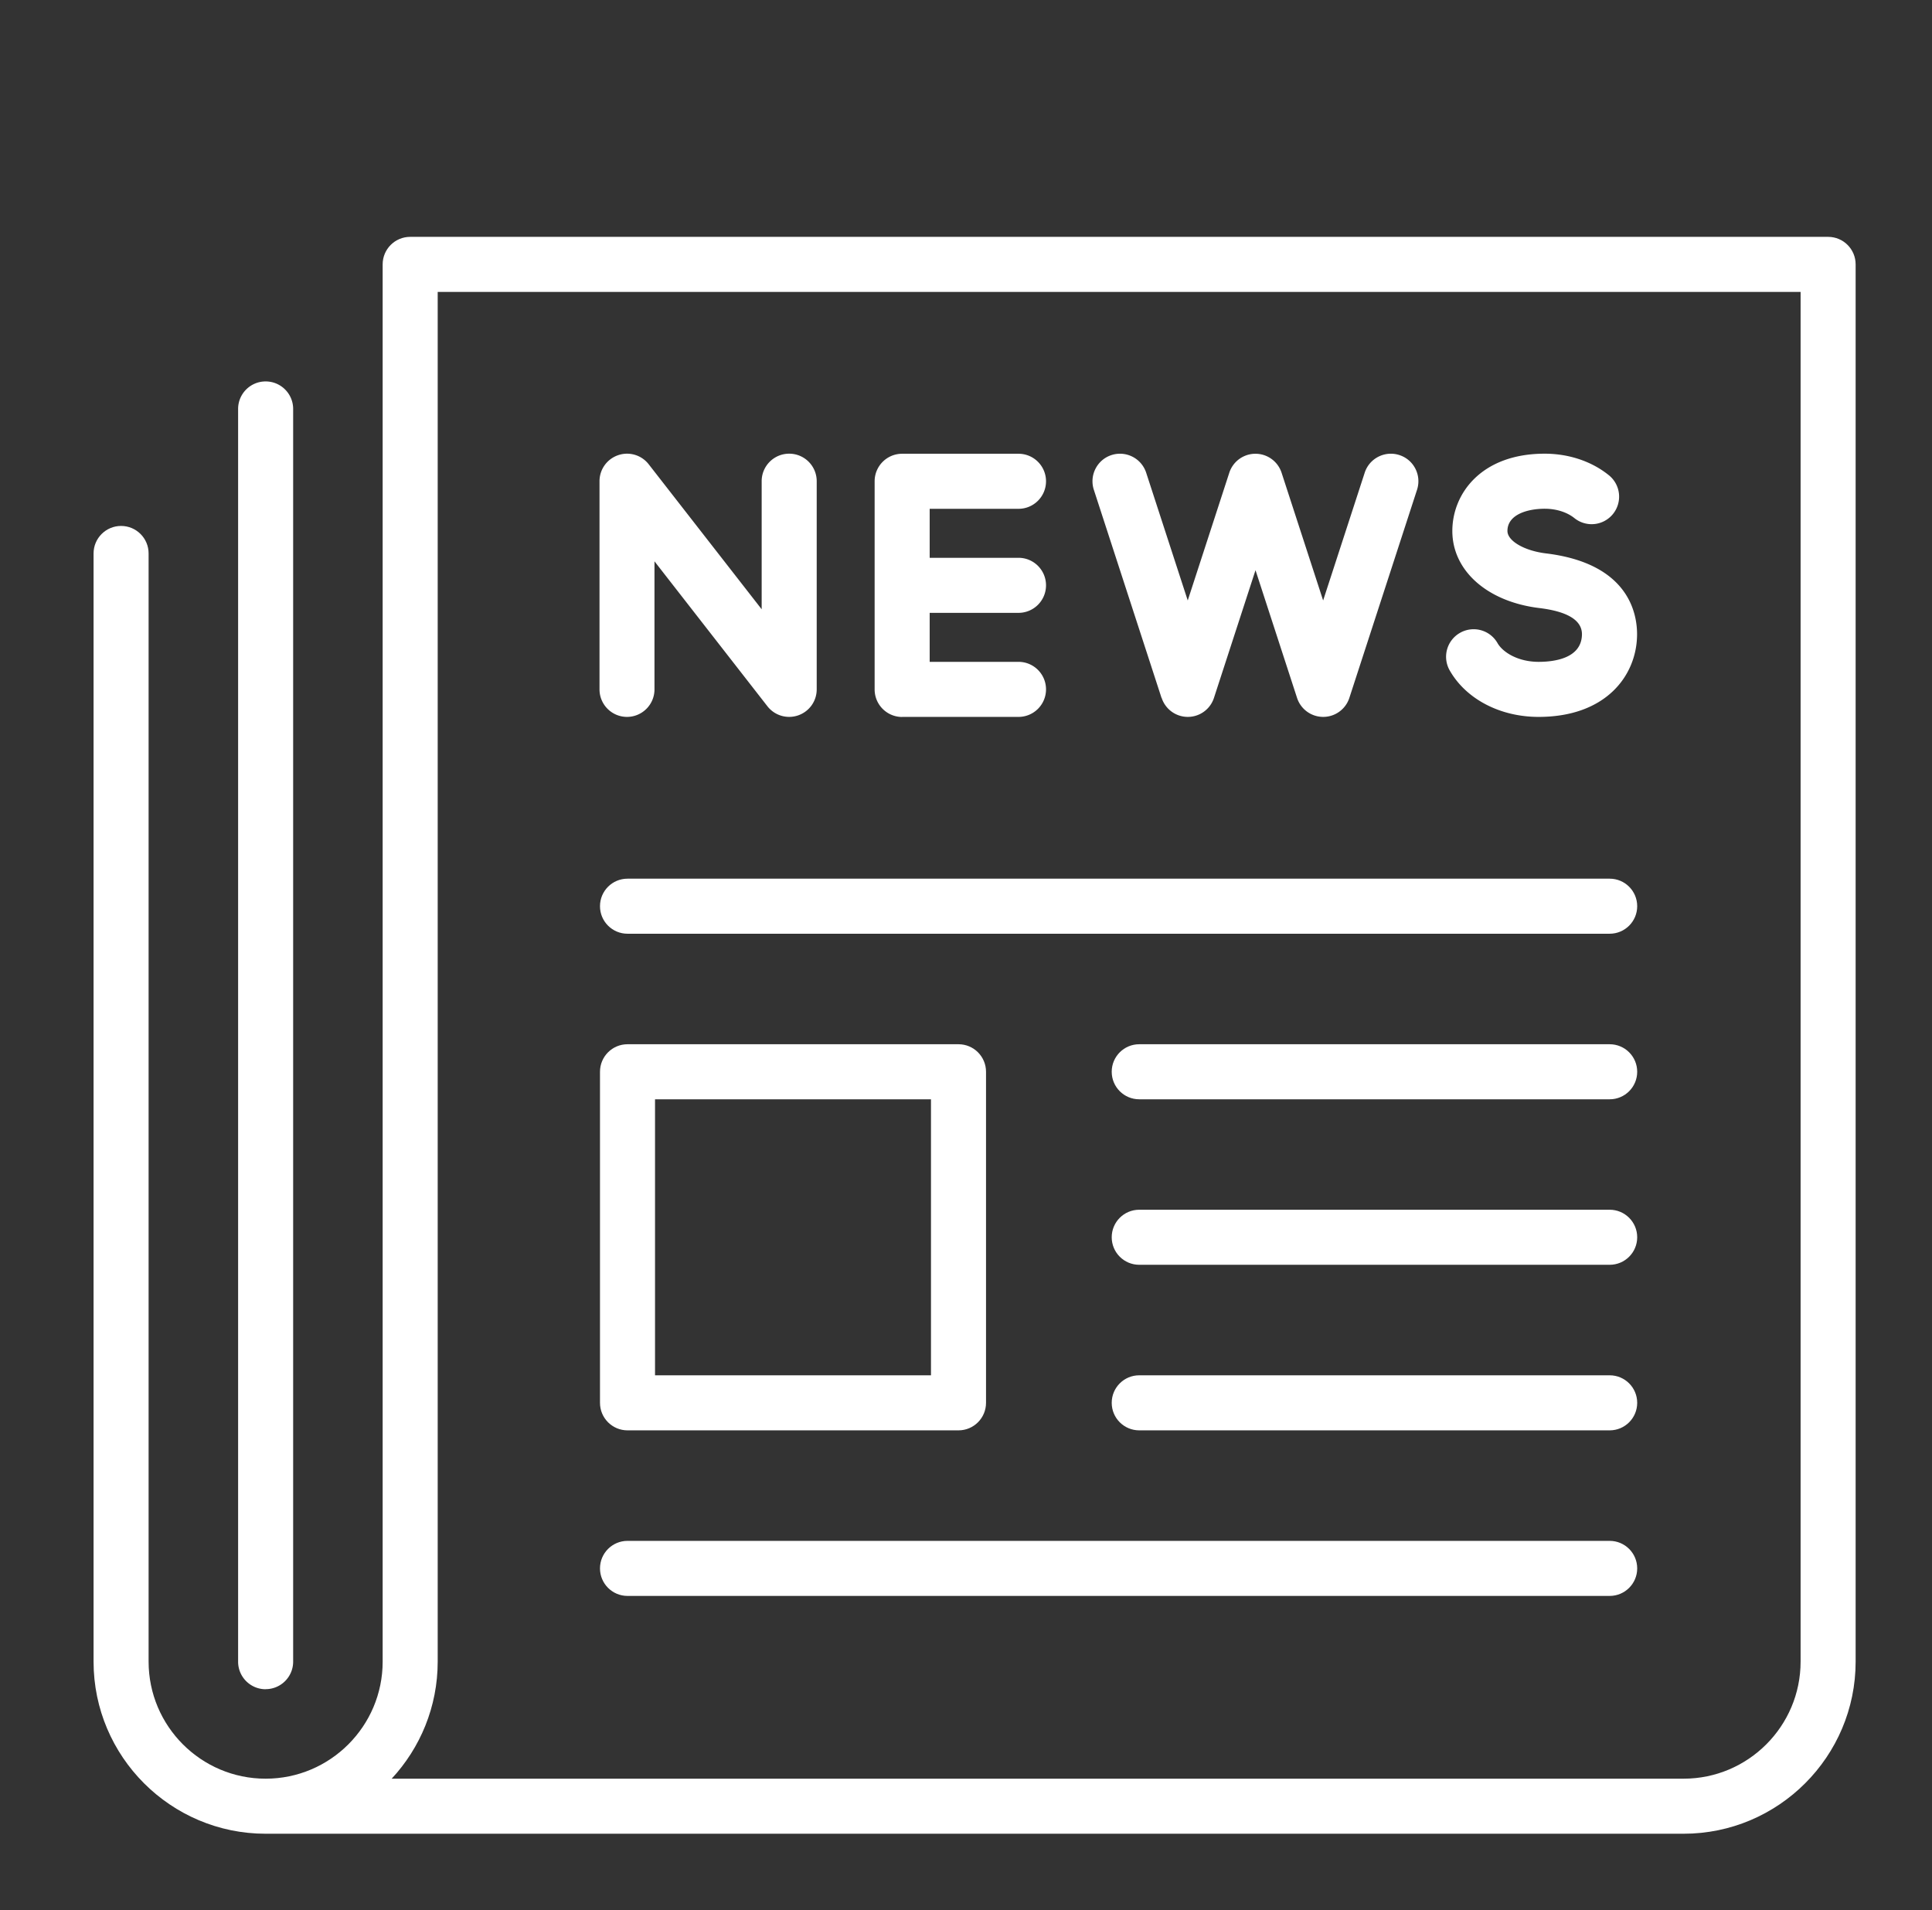
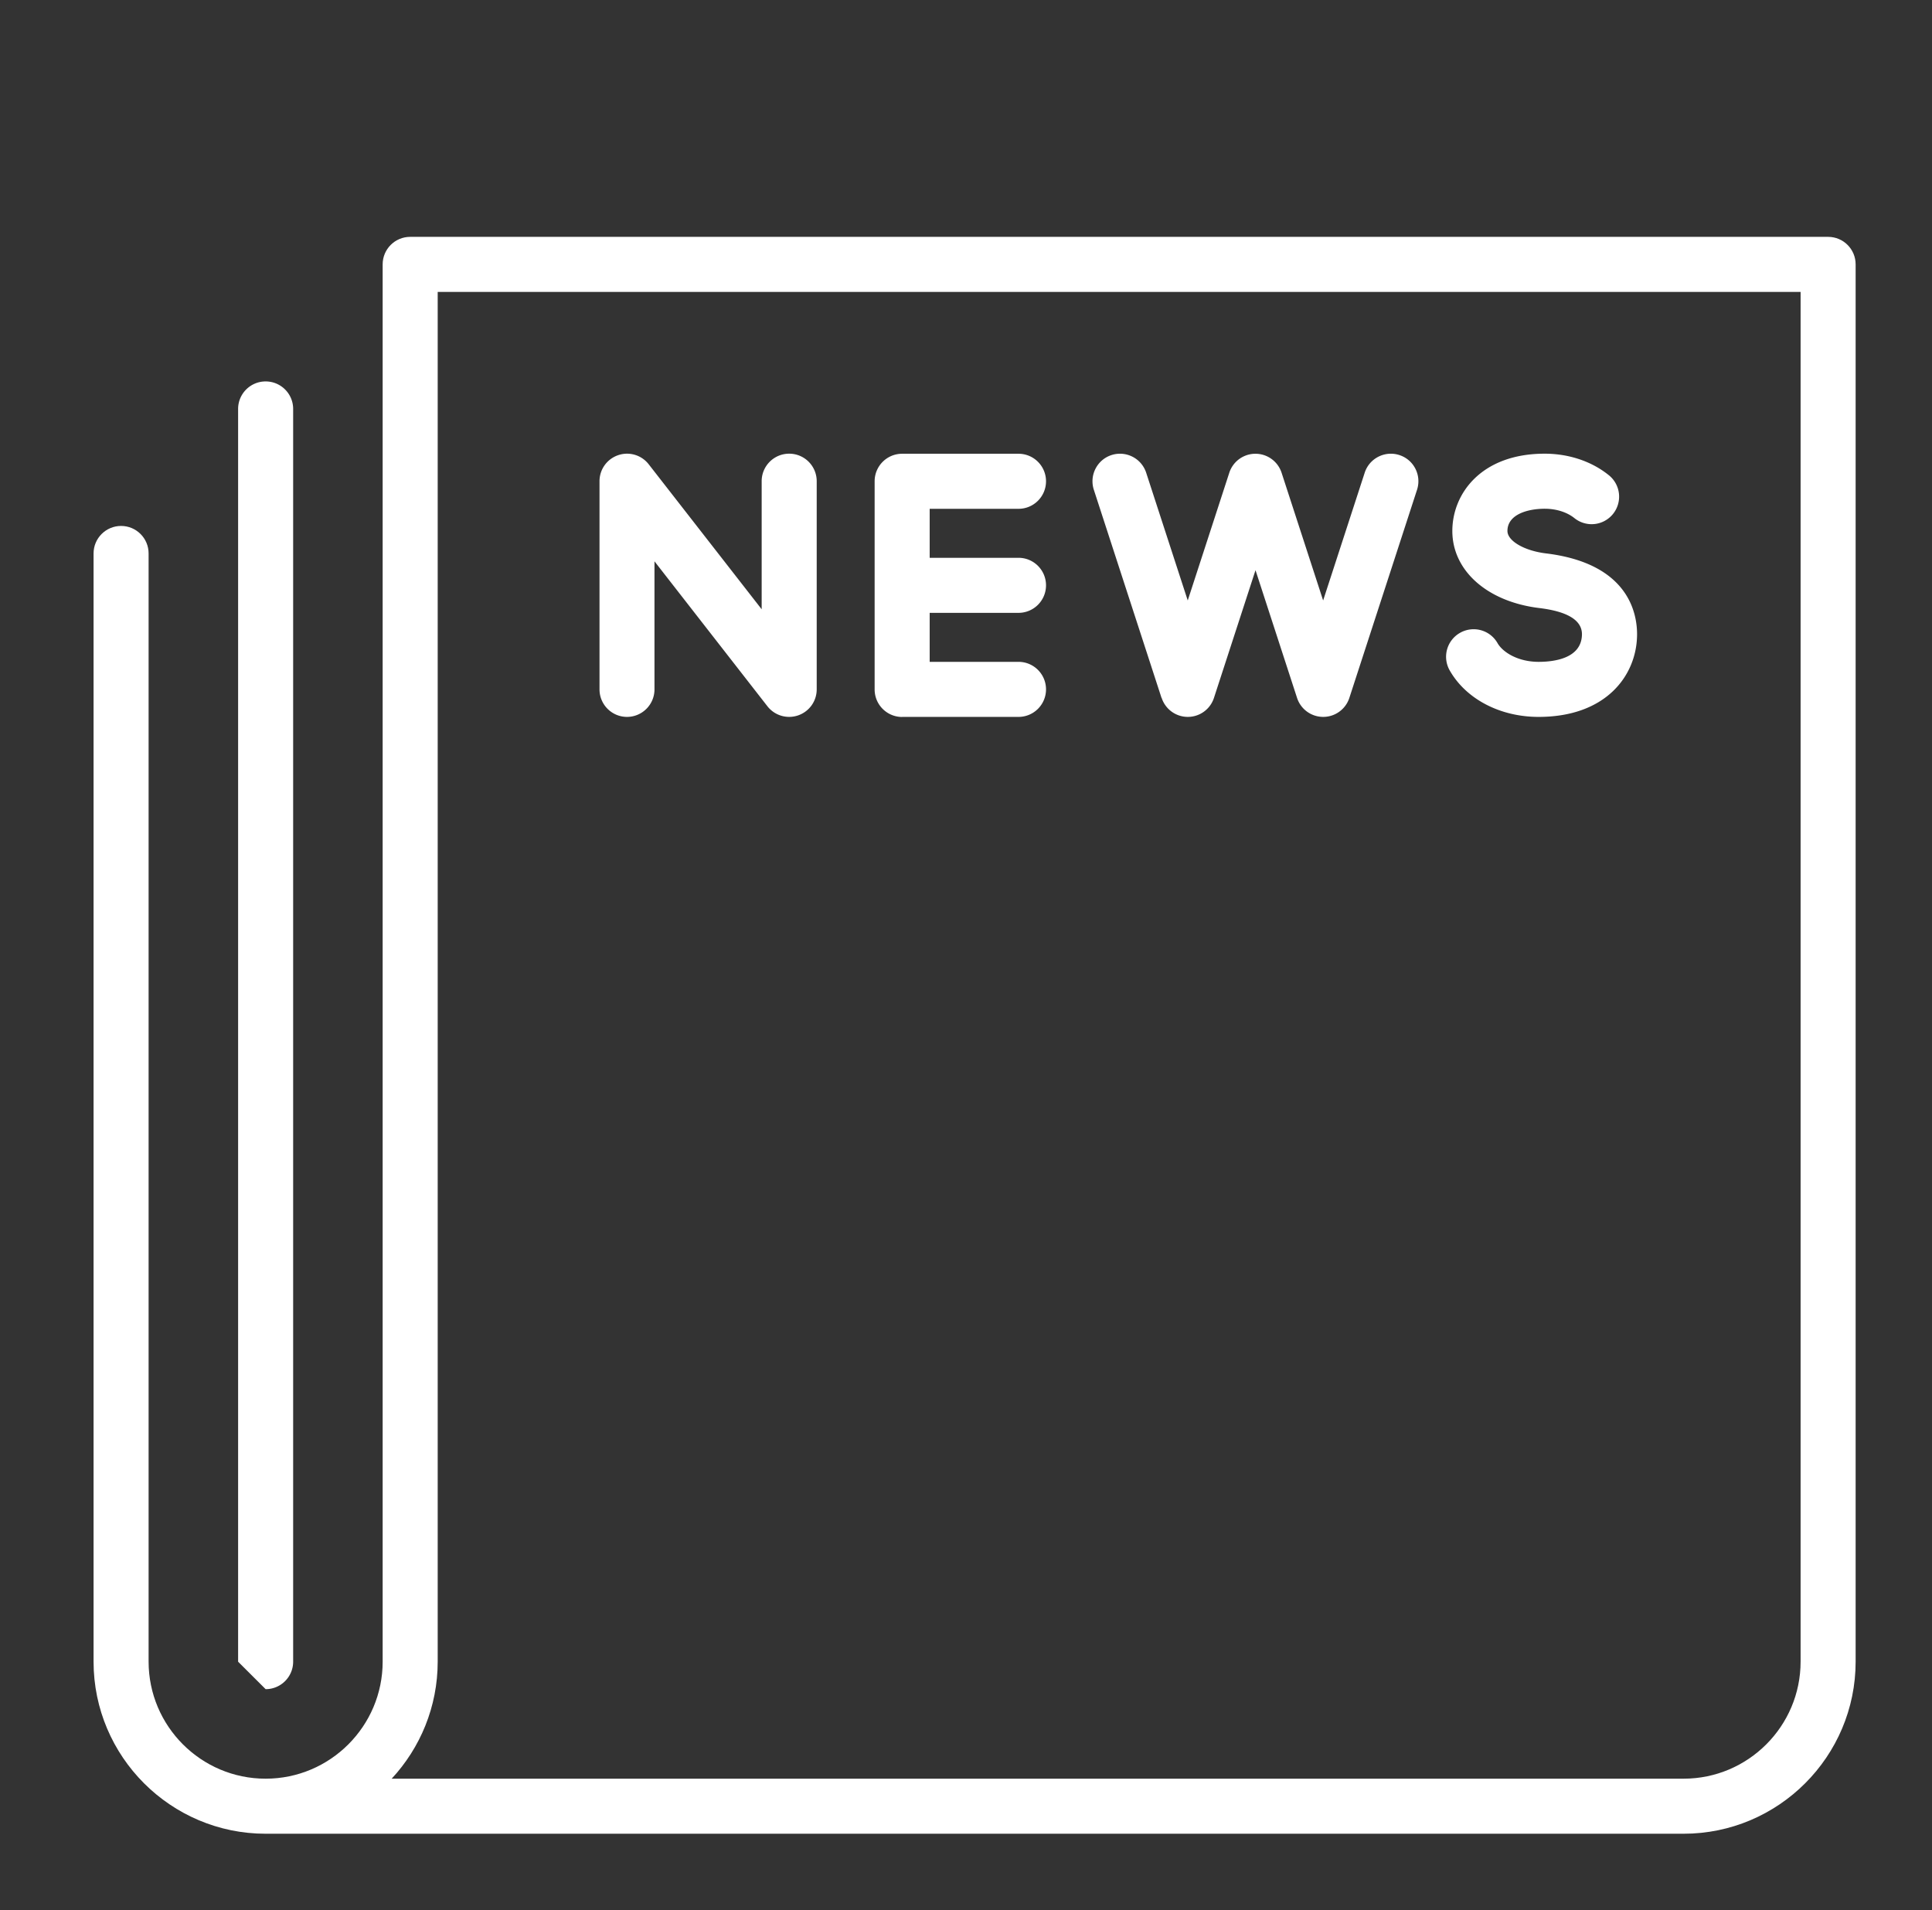
<svg xmlns="http://www.w3.org/2000/svg" id="Layer_1" viewBox="0 0 280.82 277.59">
  <rect x="0" y="0" width="280.82" height="277.59" fill="#333333" stroke="none" />
  <defs>
    <style>.cls-1{fill:#fff}</style>
  </defs>
-   <path d="M131.13 104.18h16.91c2.21 0 4-1.79 4-4s-1.79-4-4-4h-12.91v-7.12h12.91c2.21 0 4-1.79 4-4s-1.79-4-4-4h-12.91v-7.12h12.91c2.21 0 4-1.79 4-4s-1.79-4-4-4h-16.91c-2.21 0-4 1.79-4 4v30.25c0 2.21 1.79 4 4 4ZM91.13 104.18c2.21 0 4-1.79 4-4V81.57l16.42 21.07a4.007 4.007 0 0 0 4.46 1.32c1.62-.56 2.7-2.07 2.7-3.78V69.93c0-2.21-1.79-4-4-4s-4 1.79-4 4v18.61L94.29 67.47a3.981 3.981 0 0 0-4.45-1.32c-1.62.56-2.7 2.07-2.7 3.78v30.25c0 2.21 1.79 4 4 4ZM168.85 101.42a3.996 3.996 0 0 0 7.6 0l6.04-18.56 6.04 18.56a3.996 3.996 0 0 0 7.6 0l9.84-30.25c.68-2.1-.46-4.36-2.57-5.04-2.1-.68-4.36.47-5.04 2.57l-6.04 18.56-6.04-18.56a3.996 3.996 0 0 0-7.6 0l-6.04 18.56-6.04-18.56a4.003 4.003 0 0 0-5.04-2.57c-2.1.68-3.25 2.94-2.57 5.04l9.84 30.25ZM223.65 96.18c-3.04 0-5.23-1.41-5.98-2.72a3.996 3.996 0 0 0-5.46-1.49 3.996 3.996 0 0 0-1.49 5.46c2.38 4.17 7.33 6.75 12.92 6.75 9.74 0 14.21-5.94 14.31-11.83.05-3.1-1.13-10.46-13.24-11.93-3.14-.38-5.6-1.81-5.6-3.26 0-2.39 2.92-3.23 5.42-3.23 1.67 0 3.24.5 4.31 1.36a3.991 3.991 0 0 0 5.62-.61 4 4 0 0 0-.61-5.62c-2.5-2.02-5.82-3.13-9.33-3.13-9.22 0-13.42 5.82-13.42 11.23 0 5.78 5.08 10.28 12.63 11.2 4.15.5 6.24 1.8 6.21 3.85-.06 3.45-3.98 3.97-6.31 3.97ZM38.61 245.47c2.21 0 4-1.79 4-4V59.43c0-2.21-1.79-4-4-4s-4 1.79-4 4v182.05c0 2.21 1.79 4 4 4Z" class="cls-1" />
+   <path d="M131.13 104.18h16.91c2.21 0 4-1.79 4-4s-1.79-4-4-4h-12.91v-7.12h12.91c2.21 0 4-1.79 4-4s-1.79-4-4-4h-12.91v-7.12h12.91c2.21 0 4-1.79 4-4s-1.79-4-4-4h-16.91c-2.21 0-4 1.79-4 4v30.25c0 2.21 1.79 4 4 4ZM91.13 104.18c2.21 0 4-1.79 4-4V81.57l16.42 21.07a4.007 4.007 0 0 0 4.46 1.32c1.62-.56 2.7-2.07 2.7-3.78V69.93c0-2.21-1.79-4-4-4s-4 1.79-4 4v18.61L94.29 67.47a3.981 3.981 0 0 0-4.45-1.32c-1.62.56-2.7 2.07-2.7 3.78v30.25c0 2.21 1.79 4 4 4ZM168.85 101.42a3.996 3.996 0 0 0 7.6 0l6.04-18.56 6.04 18.56a3.996 3.996 0 0 0 7.6 0l9.84-30.25c.68-2.1-.46-4.36-2.57-5.04-2.1-.68-4.36.47-5.04 2.57l-6.04 18.56-6.04-18.56a3.996 3.996 0 0 0-7.6 0l-6.04 18.56-6.04-18.56a4.003 4.003 0 0 0-5.04-2.57c-2.1.68-3.25 2.94-2.57 5.04l9.84 30.25ZM223.65 96.18c-3.04 0-5.23-1.41-5.98-2.72a3.996 3.996 0 0 0-5.46-1.49 3.996 3.996 0 0 0-1.49 5.46c2.38 4.17 7.33 6.75 12.92 6.75 9.74 0 14.21-5.94 14.31-11.83.05-3.1-1.13-10.46-13.24-11.93-3.14-.38-5.6-1.81-5.6-3.26 0-2.39 2.92-3.23 5.42-3.23 1.67 0 3.24.5 4.31 1.36a3.991 3.991 0 0 0 5.62-.61 4 4 0 0 0-.61-5.62c-2.5-2.02-5.82-3.13-9.33-3.13-9.22 0-13.42 5.82-13.42 11.23 0 5.78 5.08 10.28 12.63 11.2 4.15.5 6.24 1.8 6.21 3.85-.06 3.45-3.98 3.97-6.31 3.97ZM38.61 245.47c2.21 0 4-1.79 4-4V59.43c0-2.21-1.79-4-4-4s-4 1.79-4 4v182.05Z" class="cls-1" />
  <path d="M265.72 34.42H59.62c-2.21 0-4 1.79-4 4v203.05c0 9.38-7.63 17.01-17.01 17.01s-17.01-7.63-17.01-17.01V80.43c0-2.21-1.79-4-4-4s-4 1.79-4 4v161.04c0 13.79 11.22 25.01 25.01 25.01h206.1c13.79 0 25.01-11.22 25.01-25.01V38.42c0-2.21-1.79-4-4-4Zm-4 207.05c0 9.38-7.63 17.01-17.01 17.01H56.93c4.15-4.47 6.69-10.45 6.69-17.01V42.42h198.1v199.05Z" class="cls-1" />
-   <path d="M233.97 127.69H91.21c-2.21 0-4 1.79-4 4s1.79 4 4 4h142.76c2.21 0 4-1.79 4-4s-1.79-4-4-4ZM233.97 223.92H91.21c-2.21 0-4 1.79-4 4s1.79 4 4 4h142.76c2.21 0 4-1.79 4-4s-1.79-4-4-4ZM233.97 199.86h-68.38c-2.21 0-4 1.79-4 4s1.79 4 4 4h68.38c2.21 0 4-1.79 4-4s-1.79-4-4-4ZM233.97 175.8h-68.38c-2.21 0-4 1.79-4 4s1.79 4 4 4h68.38c2.21 0 4-1.79 4-4s-1.79-4-4-4ZM233.97 151.75h-68.38c-2.21 0-4 1.79-4 4s1.79 4 4 4h68.38c2.21 0 4-1.79 4-4s-1.79-4-4-4ZM91.21 207.86h48.11c2.21 0 4-1.79 4-4v-48.11c0-2.21-1.79-4-4-4H91.21c-2.21 0-4 1.79-4 4v48.11c0 2.21 1.79 4 4 4Zm4-48.11h40.11v40.11H95.21v-40.11Z" class="cls-1" />
</svg>